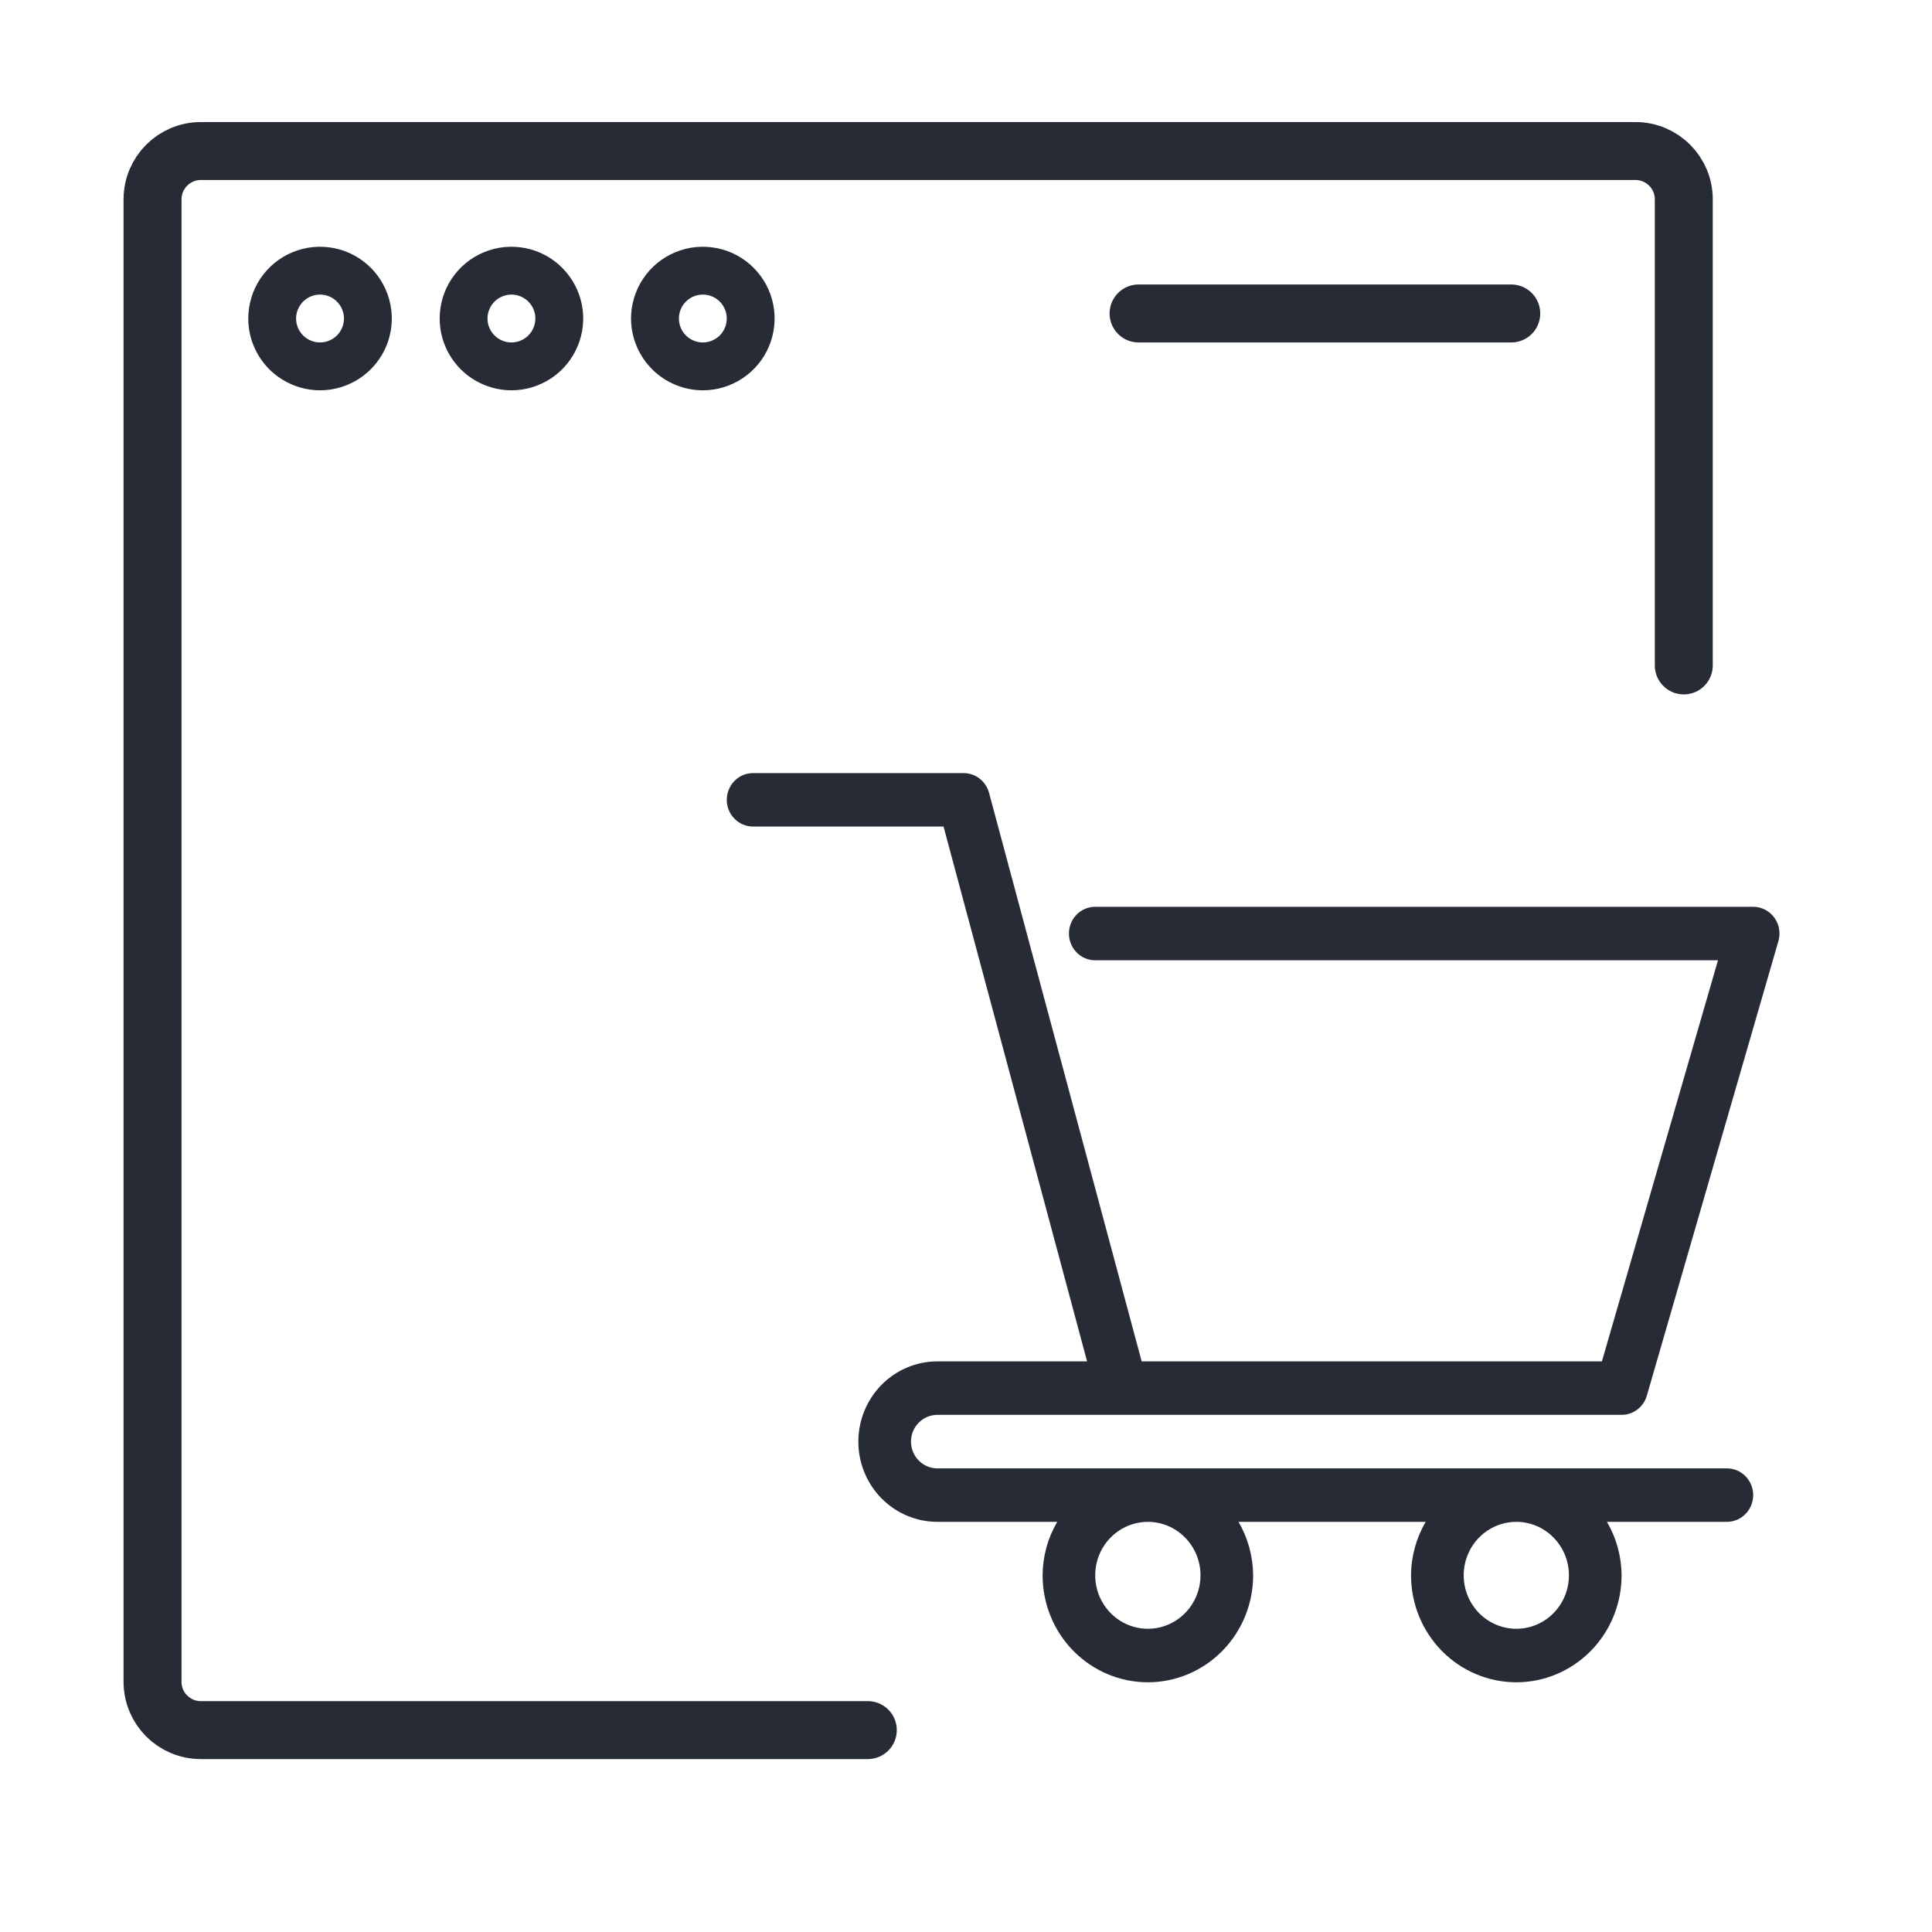
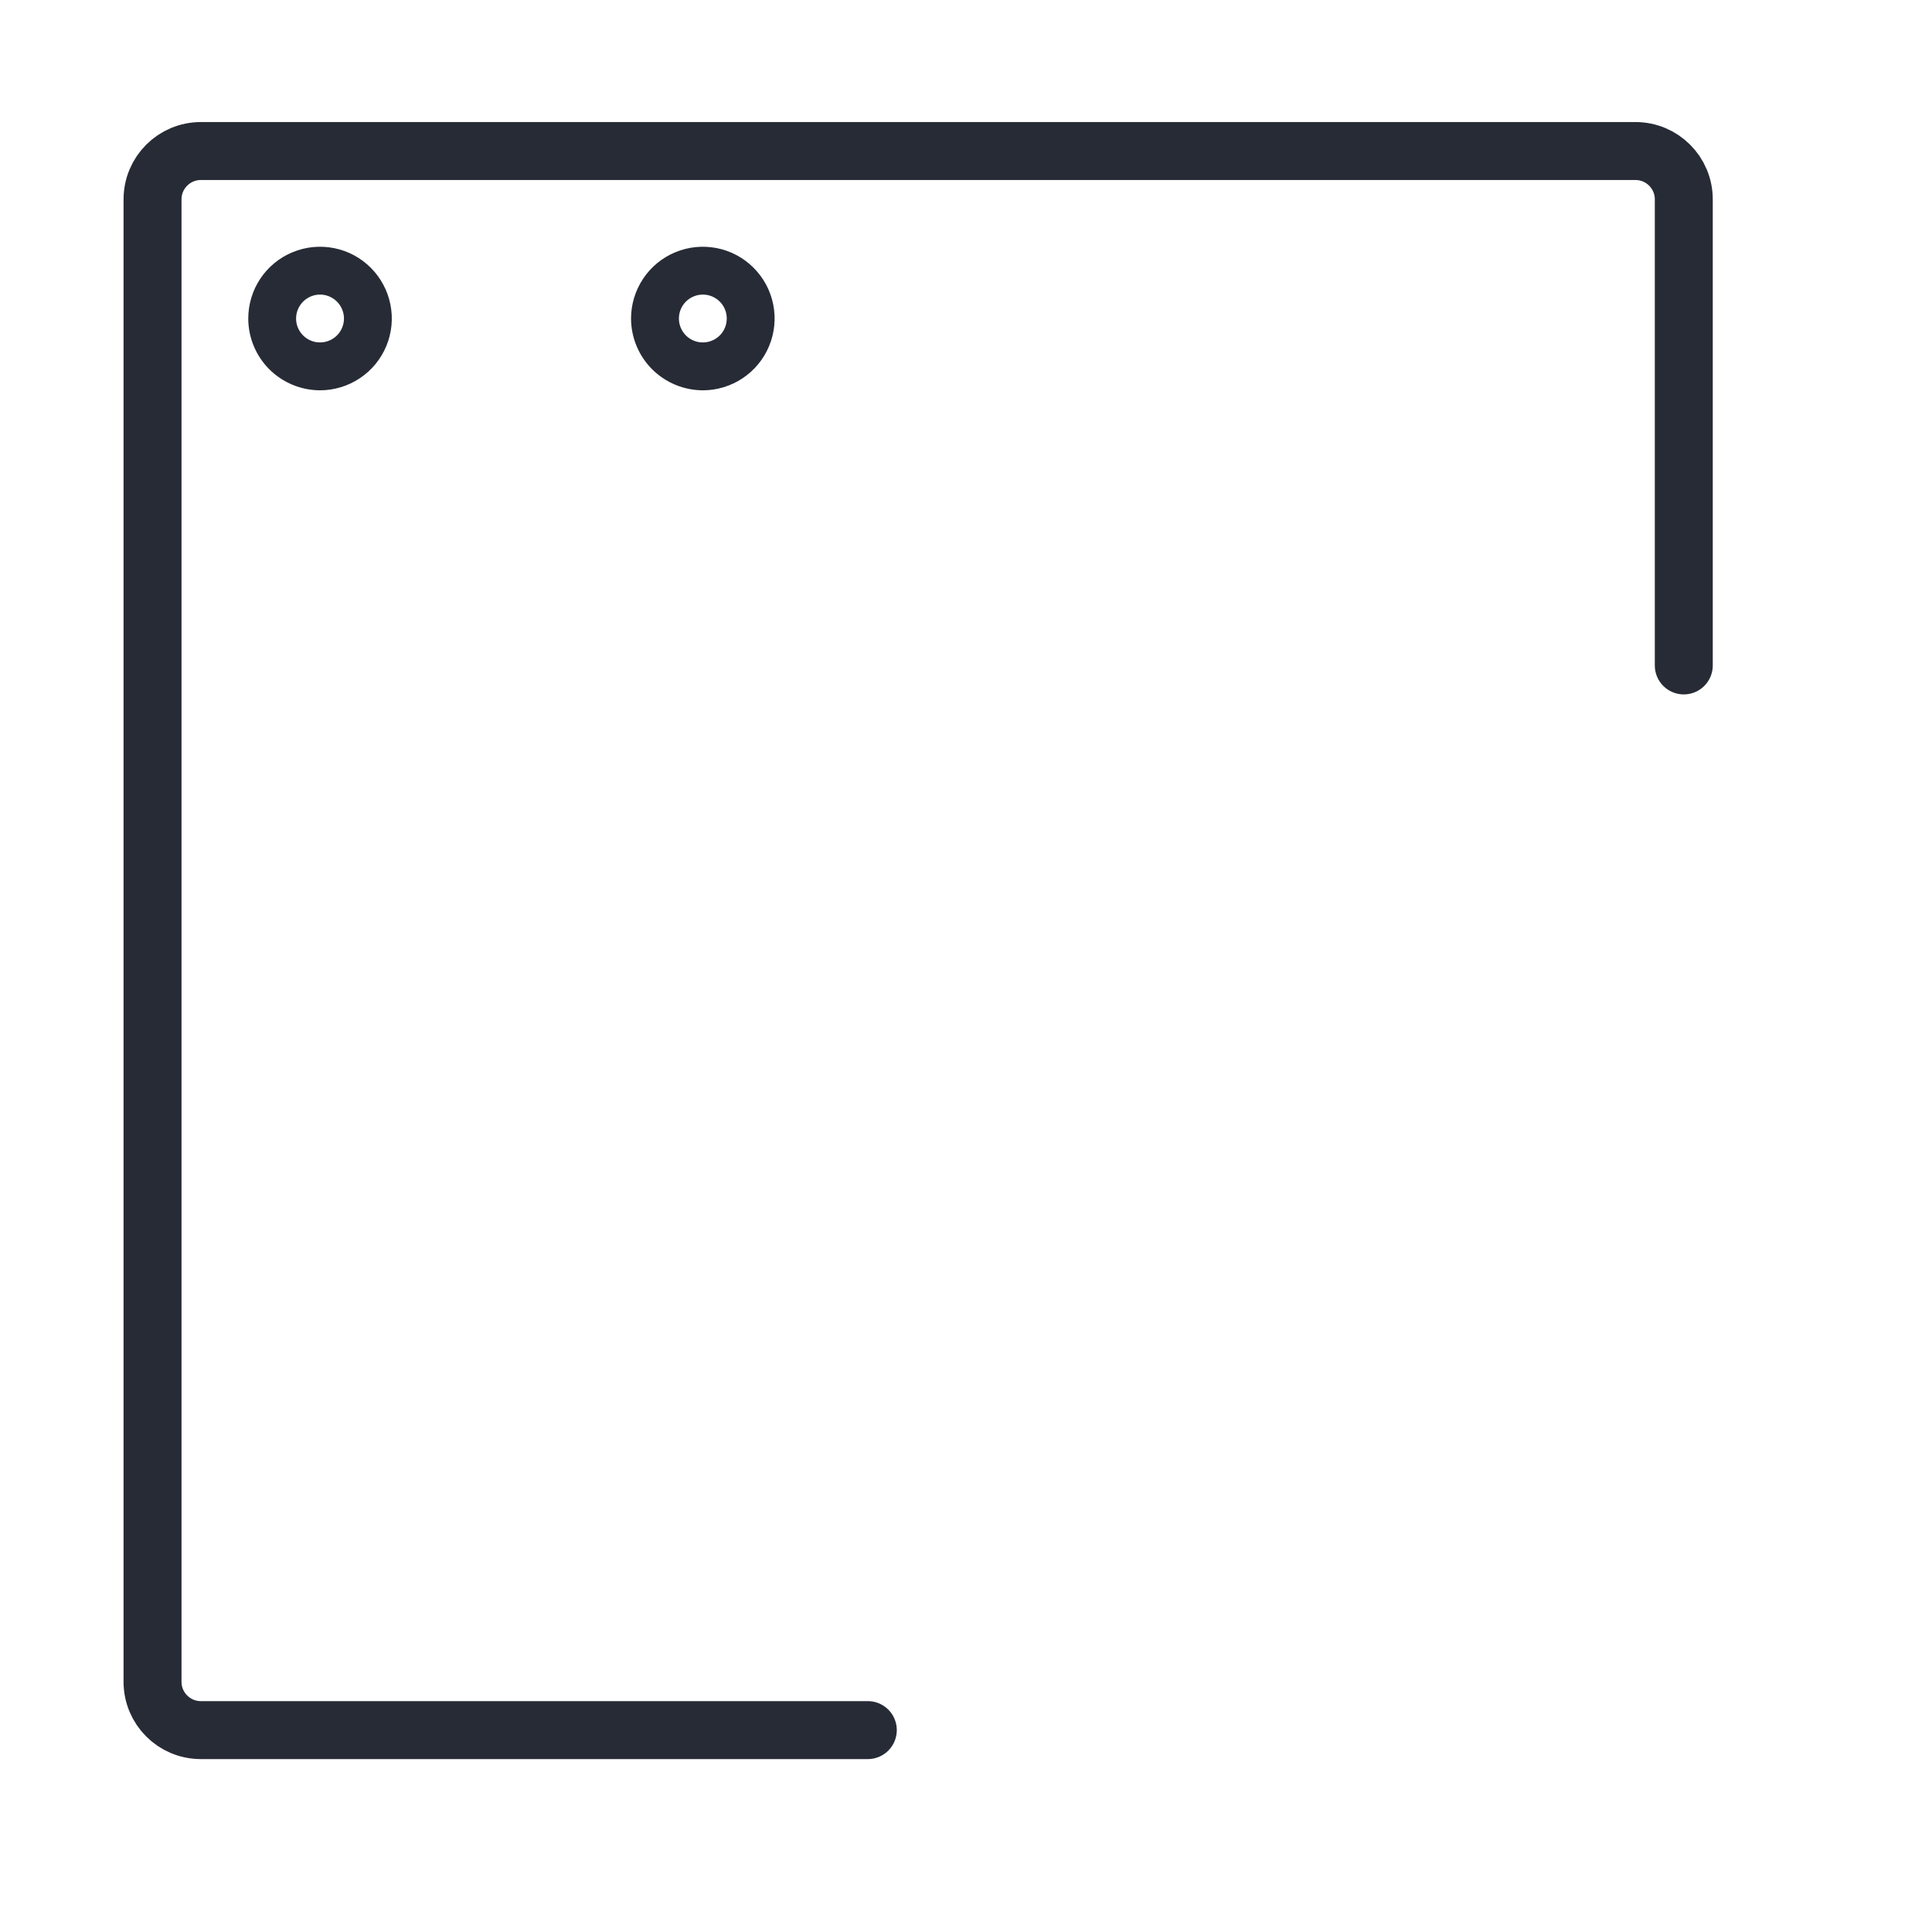
<svg xmlns="http://www.w3.org/2000/svg" width="40" height="40" viewBox="0 0 40 40" fill="none">
  <path d="M17.967 35.82H4.158C3.606 35.82 3.158 35.373 3.158 34.82V4.127C3.158 3.575 3.606 3.127 4.158 3.127H33.861C34.413 3.127 34.861 3.575 34.861 4.127V13.777" stroke="#272B36" stroke-width="1.2" stroke-linecap="round" />
  <path d="M6.626 8.081C6.92 8.081 7.207 7.993 7.451 7.83C7.696 7.667 7.886 7.435 7.999 7.163C8.111 6.892 8.141 6.593 8.083 6.305C8.026 6.016 7.884 5.752 7.677 5.544C7.469 5.336 7.204 5.194 6.916 5.137C6.627 5.08 6.329 5.109 6.057 5.222C5.785 5.334 5.553 5.525 5.39 5.769C5.227 6.013 5.14 6.301 5.14 6.595C5.14 6.989 5.297 7.366 5.575 7.645C5.854 7.923 6.232 8.08 6.626 8.081ZM6.626 6.099C6.724 6.099 6.819 6.128 6.901 6.183C6.982 6.237 7.046 6.314 7.083 6.405C7.121 6.495 7.131 6.595 7.112 6.691C7.092 6.787 7.045 6.876 6.976 6.945C6.907 7.014 6.818 7.061 6.722 7.08C6.626 7.099 6.527 7.09 6.436 7.052C6.346 7.015 6.268 6.951 6.214 6.87C6.159 6.788 6.13 6.692 6.13 6.595C6.13 6.463 6.183 6.337 6.276 6.244C6.368 6.152 6.494 6.099 6.626 6.099Z" fill="#272B36" />
-   <path d="M10.589 8.081C10.883 8.081 11.17 7.993 11.414 7.83C11.659 7.667 11.849 7.435 11.961 7.163C12.074 6.892 12.104 6.593 12.046 6.305C11.989 6.016 11.847 5.752 11.639 5.544C11.432 5.336 11.167 5.194 10.879 5.137C10.59 5.08 10.291 5.109 10.02 5.222C9.748 5.334 9.516 5.525 9.353 5.769C9.19 6.013 9.103 6.301 9.103 6.595C9.103 6.989 9.26 7.366 9.538 7.645C9.817 7.923 10.195 8.08 10.589 8.081ZM10.589 6.099C10.687 6.099 10.782 6.128 10.864 6.183C10.945 6.237 11.009 6.314 11.046 6.405C11.084 6.495 11.094 6.595 11.074 6.691C11.055 6.787 11.008 6.876 10.939 6.945C10.87 7.014 10.781 7.061 10.685 7.08C10.589 7.099 10.49 7.09 10.399 7.052C10.309 7.015 10.231 6.951 10.177 6.87C10.122 6.788 10.093 6.692 10.093 6.595C10.093 6.463 10.146 6.337 10.239 6.244C10.331 6.152 10.457 6.099 10.589 6.099Z" fill="#272B36" />
  <path d="M14.552 8.081C14.845 8.081 15.133 7.993 15.377 7.83C15.621 7.667 15.812 7.435 15.924 7.163C16.037 6.892 16.066 6.593 16.009 6.305C15.952 6.016 15.81 5.752 15.602 5.544C15.395 5.336 15.13 5.194 14.841 5.137C14.553 5.08 14.254 5.109 13.983 5.222C13.711 5.334 13.479 5.525 13.316 5.769C13.153 6.013 13.065 6.301 13.065 6.595C13.066 6.989 13.223 7.366 13.501 7.645C13.78 7.923 14.158 8.08 14.552 8.081ZM14.552 6.099C14.649 6.099 14.745 6.128 14.827 6.183C14.908 6.237 14.972 6.314 15.009 6.405C15.047 6.495 15.056 6.595 15.037 6.691C15.018 6.787 14.971 6.876 14.902 6.945C14.832 7.014 14.744 7.061 14.648 7.08C14.552 7.099 14.452 7.09 14.362 7.052C14.271 7.015 14.194 6.951 14.14 6.87C14.085 6.788 14.056 6.692 14.056 6.595C14.056 6.463 14.108 6.337 14.201 6.244C14.294 6.152 14.42 6.099 14.552 6.099Z" fill="#272B36" />
-   <path d="M36.298 18.774H22.675C22.531 18.774 22.392 18.833 22.29 18.936C22.188 19.04 22.131 19.181 22.131 19.328C22.131 19.475 22.188 19.616 22.29 19.719C22.392 19.823 22.531 19.882 22.675 19.882H35.569L33.166 28.186H23.637L20.477 16.414C20.445 16.297 20.377 16.194 20.282 16.12C20.187 16.046 20.07 16.006 19.951 16.006H15.592C15.447 16.006 15.309 16.064 15.207 16.168C15.104 16.272 15.047 16.413 15.047 16.56C15.047 16.707 15.104 16.847 15.207 16.951C15.309 17.055 15.447 17.113 15.592 17.113H19.535L22.507 28.186H19.406C18.973 28.186 18.557 28.361 18.25 28.673C17.944 28.984 17.771 29.407 17.771 29.847C17.771 30.288 17.944 30.71 18.25 31.021C18.557 31.333 18.973 31.508 19.406 31.508H21.889C21.692 31.843 21.588 32.225 21.586 32.615C21.586 33.203 21.815 33.766 22.224 34.181C22.633 34.596 23.187 34.83 23.765 34.83C24.343 34.83 24.898 34.596 25.306 34.181C25.715 33.766 25.945 33.203 25.945 32.615C25.942 32.225 25.838 31.843 25.642 31.508H29.517C29.321 31.843 29.216 32.225 29.214 32.615C29.214 33.203 29.444 33.766 29.852 34.181C30.261 34.596 30.816 34.83 31.394 34.83C31.972 34.83 32.526 34.596 32.935 34.181C33.344 33.766 33.573 33.203 33.573 32.615C33.571 32.225 33.466 31.843 33.27 31.508H35.753C35.897 31.508 36.036 31.45 36.138 31.346C36.24 31.242 36.298 31.101 36.298 30.954C36.298 30.807 36.24 30.667 36.138 30.563C36.036 30.459 35.897 30.401 35.753 30.401H19.406C19.262 30.401 19.123 30.342 19.021 30.238C18.919 30.135 18.861 29.994 18.861 29.847C18.861 29.7 18.919 29.559 19.021 29.456C19.123 29.352 19.262 29.293 19.406 29.293H33.573C33.691 29.293 33.805 29.255 33.9 29.183C33.994 29.111 34.063 29.011 34.096 28.896L36.82 19.484C36.844 19.402 36.849 19.315 36.834 19.23C36.819 19.145 36.785 19.065 36.734 18.996C36.683 18.927 36.617 18.871 36.542 18.833C36.466 18.794 36.382 18.774 36.298 18.774ZM24.855 32.615C24.855 32.834 24.791 33.048 24.671 33.23C24.552 33.412 24.381 33.554 24.182 33.638C23.983 33.722 23.764 33.744 23.553 33.701C23.341 33.658 23.147 33.553 22.995 33.398C22.842 33.243 22.738 33.046 22.696 32.831C22.654 32.616 22.676 32.394 22.758 32.191C22.841 31.989 22.98 31.816 23.16 31.695C23.339 31.573 23.55 31.508 23.765 31.508C24.054 31.508 24.331 31.625 24.535 31.833C24.74 32.04 24.855 32.322 24.855 32.615ZM32.483 32.615C32.483 32.834 32.42 33.048 32.3 33.23C32.18 33.412 32.01 33.554 31.811 33.638C31.612 33.722 31.392 33.744 31.181 33.701C30.97 33.658 30.776 33.553 30.623 33.398C30.471 33.243 30.367 33.046 30.325 32.831C30.283 32.616 30.304 32.394 30.387 32.191C30.469 31.989 30.609 31.816 30.788 31.695C30.968 31.573 31.178 31.508 31.394 31.508C31.683 31.508 31.96 31.625 32.164 31.833C32.368 32.04 32.483 32.322 32.483 32.615Z" fill="#272B36" />
-   <line x1="23.573" y1="6.49" x2="31.289" y2="6.49" stroke="#272B36" stroke-width="1.2" stroke-linecap="round" />
</svg>